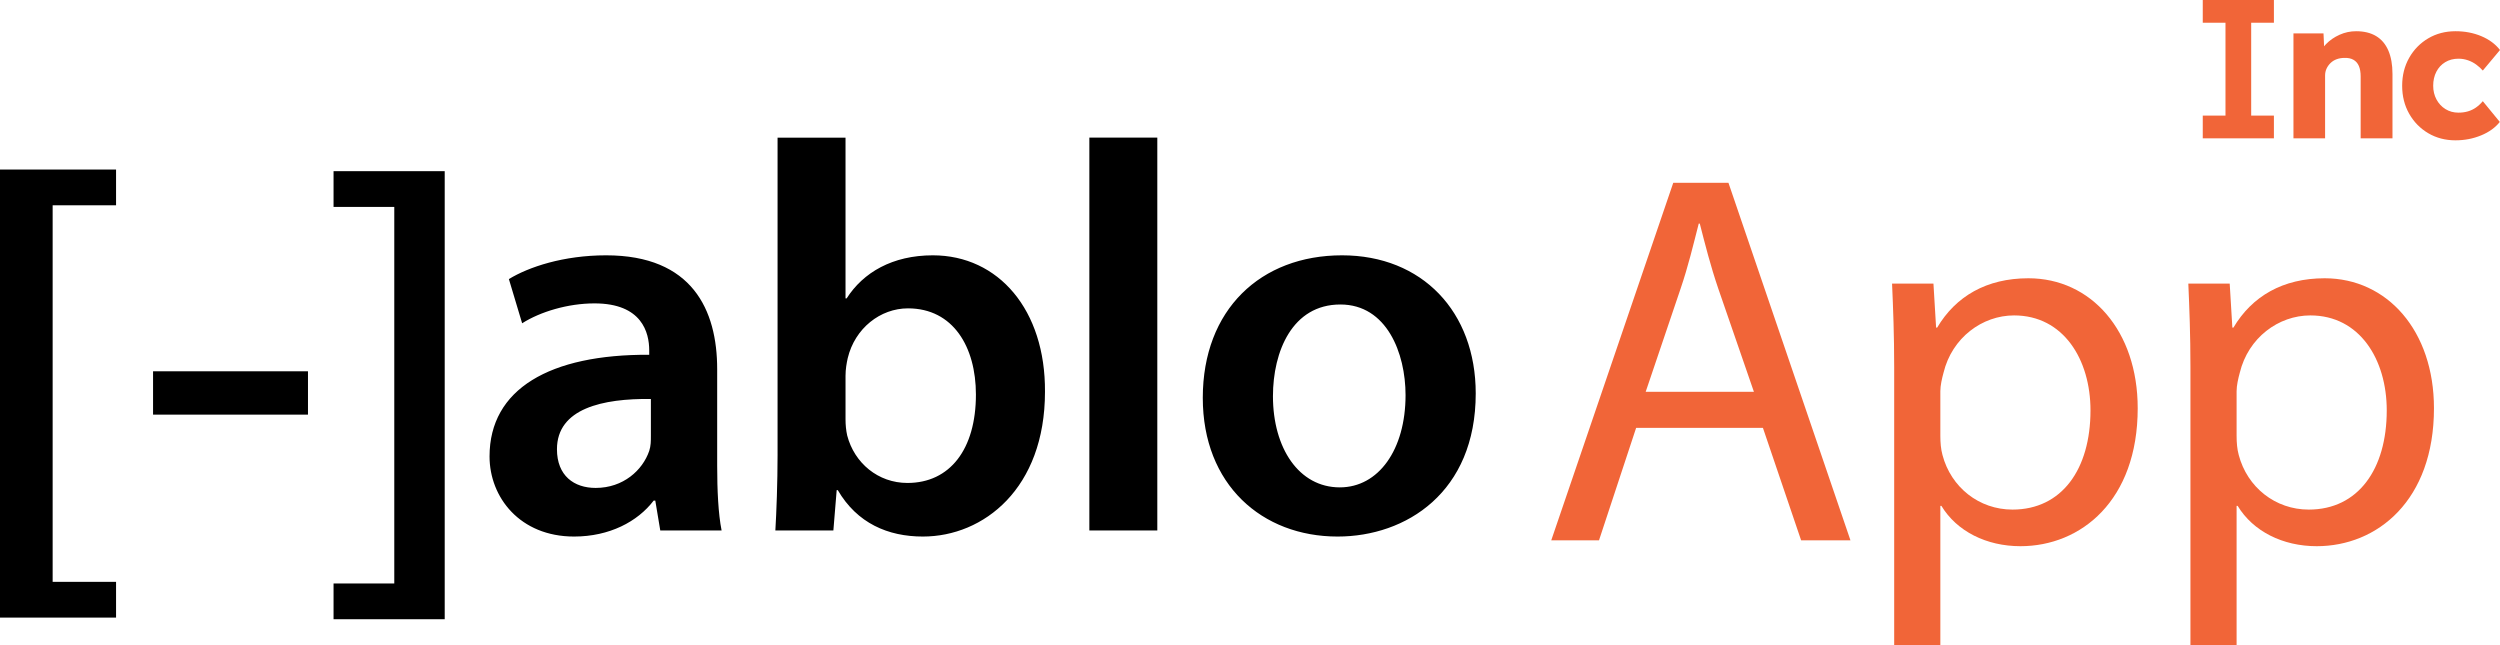
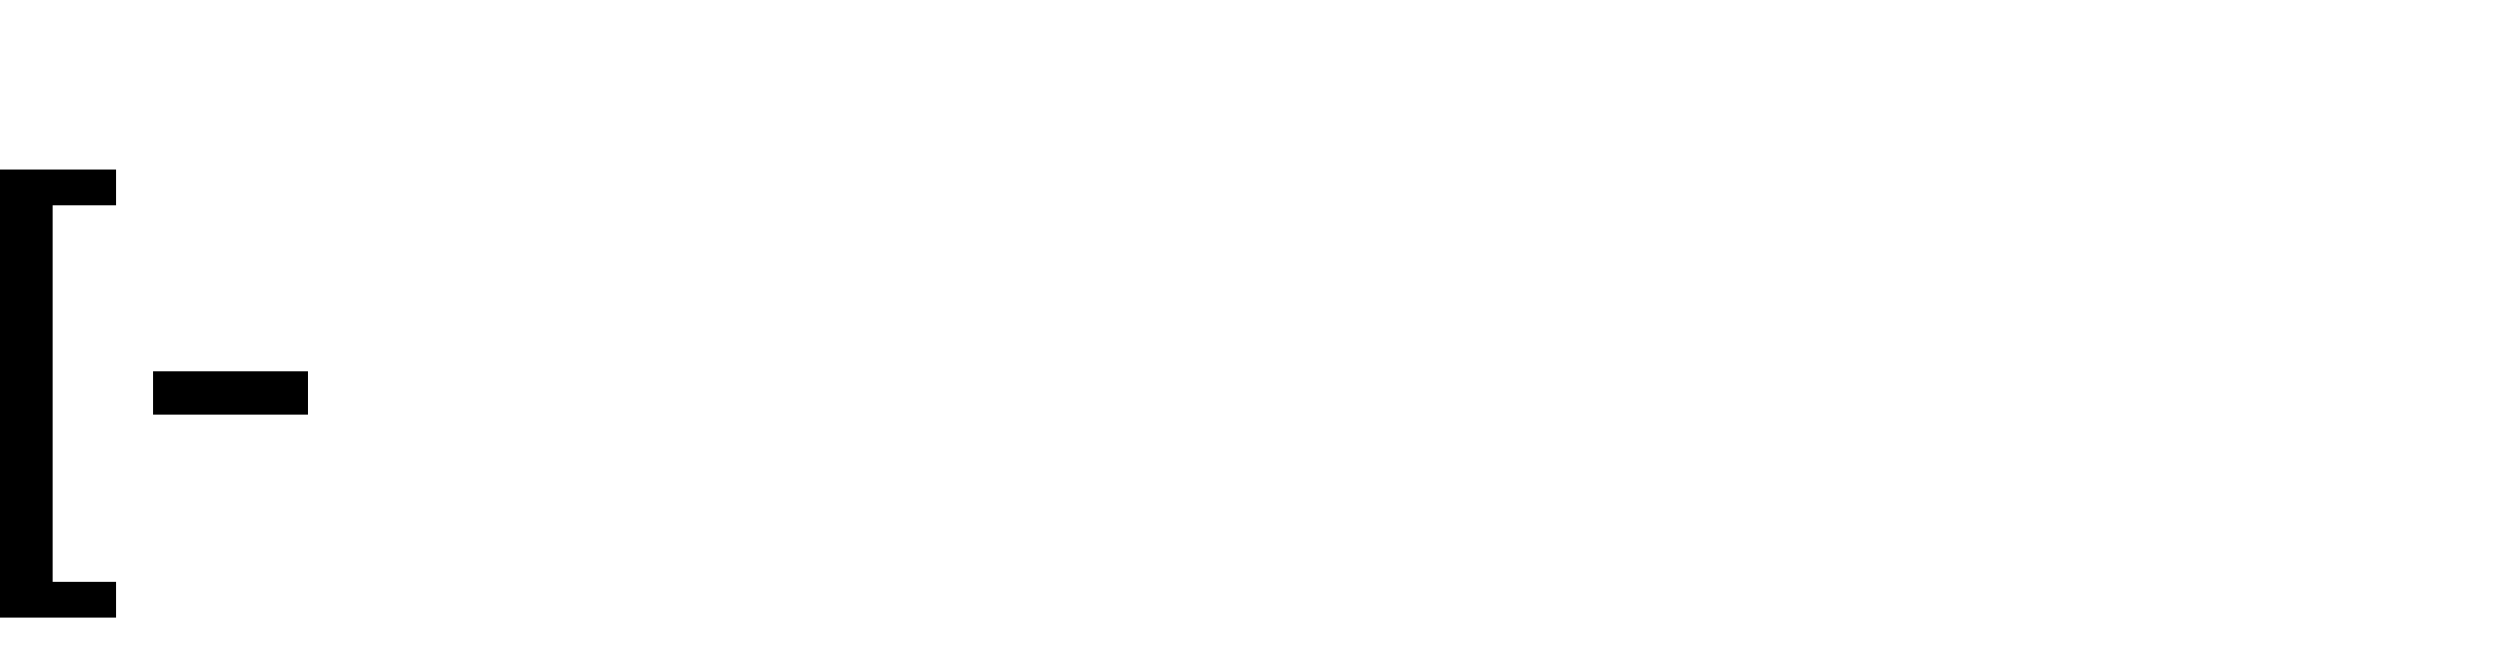
<svg xmlns="http://www.w3.org/2000/svg" xml:space="preserve" width="218.594mm" height="56.433mm" version="1.1" style="shape-rendering:geometricPrecision; text-rendering:geometricPrecision; image-rendering:optimizeQuality; fill-rule:evenodd; clip-rule:evenodd" viewBox="0 0 14293.73 3690.11">
  <defs>
    <style type="text/css">
   
    .fil1 {fill:black;fill-rule:nonzero}
    .fil0 {fill:#F16538;fill-rule:nonzero}
   
  </style>
  </defs>
  <g id="Layer_x0020_1">
    <g id="_2018711635088">
-       <path class="fil0" d="M10079.54 2446.43l218.4 643.08 282.11 0 -697.68 -2044.5 -315.47 0 -697.68 2044.5 273.01 0 212.33 -643.08 724.98 0zm-670.38 -206.26l200.2 -591.51c42.47,-124.36 72.8,-251.77 103.14,-370.07l6.07 0c30.33,118.3 60.67,239.64 106.17,373.11l203.24 588.48 -618.81 0zm1420.83 1449.95l263.91 0 0 -797.78 6.07 0c87.97,145.6 257.84,230.54 451.97,230.54 345.81,0 670.38,-260.87 670.38,-788.68 0,-442.87 -266.94,-743.18 -624.88,-743.18 -239.63,0 -415.57,103.14 -521.74,282.11l-6.07 0 -15.17 -251.78 -236.6 0c6.06,139.53 12.13,291.21 12.13,479.28l0 1589.49zm263.91 -1452.99c0,-33.37 9.1,-72.8 18.2,-106.17 48.54,-200.2 221.44,-327.6 403.44,-327.6 282.1,0 436.81,251.77 436.81,542.97 0,336.7 -163.8,567.24 -445.9,567.24 -191.11,0 -351.87,-127.4 -400.41,-312.44 -9.1,-33.37 -12.14,-69.76 -12.14,-109.2l0 -254.8zm1429.94 1452.99l263.91 0 0 -797.78 6.07 0c87.97,145.6 257.84,230.54 451.97,230.54 345.81,0 670.38,-260.87 670.38,-788.68 0,-442.87 -266.94,-743.18 -624.88,-743.18 -239.63,0 -415.57,103.14 -521.74,282.11l-6.07 0 -15.17 -251.78 -236.6 0c6.06,139.53 12.13,291.21 12.13,479.28l0 1589.49zm263.91 -1452.99c0,-33.37 9.1,-72.8 18.2,-106.17 48.54,-200.2 221.44,-327.6 403.44,-327.6 282.1,0 436.81,251.77 436.81,542.97 0,336.7 -163.8,567.24 -445.9,567.24 -191.11,0 -351.87,-127.4 -400.41,-312.44 -9.1,-33.37 -12.14,-69.76 -12.14,-109.2l0 -254.8z" />
      <polygon class="fil1" points="875.12,2370.63 875.12,2122.85 1760.86,2122.85 1760.86,2370.63 " />
-       <path class="fil0" d="M12594.26 791.03l0 -129.95 129.95 0 0 -531.12 -129.95 0 0 -129.95 406.81 0 0 129.95 -129.95 0 0 531.12 129.95 0 0 129.95 -406.81 0zm518.58 0l0 -600.05 171.76 0 5.65 122.04 -36.16 13.56c8.28,-27.12 23.17,-51.79 44.63,-74.01 21.47,-22.23 47.28,-40.12 77.41,-53.68 30.14,-13.56 61.78,-20.34 94.93,-20.34 45.2,0 83.25,9.23 114.14,27.69 30.88,18.46 54.24,45.96 70.06,82.5 15.82,36.54 23.73,81.17 23.73,133.91l0 368.39 -181.93 0 0 -353.7c0,-24.1 -3.39,-44.07 -10.17,-59.89 -6.77,-15.82 -17.14,-27.69 -31.07,-35.6 -13.93,-7.91 -31.08,-11.49 -51.42,-10.74 -15.82,0 -30.51,2.45 -44.07,7.35 -13.56,4.9 -25.24,12.05 -35.03,21.47 -9.8,9.42 -17.52,20.15 -23.17,32.21 -5.65,12.05 -8.47,25.23 -8.47,39.55l0 359.35 -89.28 0c-21.09,0 -39.17,0 -54.24,0 -15.07,0 -27.5,0 -37.29,0zm926.63 11.3c-58.01,0 -109.98,-13.56 -155.94,-40.68 -45.96,-27.12 -82.31,-64.23 -109.05,-111.31 -26.74,-47.08 -40.12,-100.39 -40.12,-159.9 0,-59.52 13.37,-112.82 40.12,-159.9 26.74,-47.09 63.09,-84.19 109.05,-111.31 45.96,-27.12 97.93,-40.69 155.94,-40.69 53.49,0 102.65,9.42 147.47,28.25 44.82,18.83 80.42,45.2 106.79,79.1l-98.31 117.52c-10.55,-12.06 -22.98,-23.36 -37.29,-33.9 -14.31,-10.55 -30.13,-18.83 -47.46,-24.86 -17.33,-6.02 -35.41,-9.04 -54.24,-9.04 -28.63,0 -53.87,6.59 -75.71,19.77 -21.85,13.18 -38.8,31.45 -50.85,54.81 -12.05,23.35 -18.08,50.09 -18.08,80.23 0,28.63 6.22,54.62 18.65,77.97 12.43,23.36 29.57,41.81 51.42,55.37 21.85,13.56 46.71,20.34 74.58,20.34 19.58,0 37.66,-2.45 54.24,-7.35 16.57,-4.89 31.83,-12.24 45.77,-22.03 13.93,-9.8 26.93,-21.85 38.99,-36.17l97.18 118.66c-25.61,32.39 -61.21,58.01 -106.79,76.85 -45.58,18.83 -94.36,28.25 -146.34,28.25z" />
      <polygon class="fil1" points="-0,3531.09 -0,969.35 663.57,969.35 663.57,1173.73 301,1173.73 301,3326.71 663.57,3326.71 663.57,3531.09 " />
-       <polygon class="fil1" points="2542.61,3540.4 2542.61,978.66 1907.07,978.66 1907.07,1183.04 2254.32,1183.04 2254.32,3336.02 1907.07,3336.02 1907.07,3540.4 " />
-       <path class="fil1" d="M4100.47 2110.53c0,-338.01 -142.16,-650.75 -634.95,-650.75 -243.24,0 -442.26,66.34 -555.98,135.83l75.81 252.72c104.25,-66.34 262.2,-113.73 413.82,-113.73 271.67,0 312.74,167.43 312.74,268.52l0 25.27c-568.61,-3.16 -912.94,195.85 -912.94,581.25 0,233.77 173.75,458.05 483.33,458.05 202.17,0 363.28,-85.29 454.89,-205.33l9.48 0 28.42 170.58 350.65 0c-18.96,-94.77 -25.27,-230.6 -25.27,-369.6l0 -552.82zm-379.08 382.23c0,28.43 0,56.86 -9.48,85.29 -37.91,110.57 -148.47,211.65 -306.41,211.65 -123.2,0 -221.13,-69.5 -221.13,-221.13 0,-233.76 262.19,-290.62 537.02,-287.46l0 211.65zm724.35 107.4c0,157.95 -6.32,328.54 -12.64,432.78l331.69 0 18.95 -230.6 6.32 0c110.56,189.54 287.46,265.35 486.48,265.35 347.49,0 698.14,-274.83 698.14,-827.65 3.16,-467.53 -265.36,-780.27 -641.27,-780.27 -230.6,0 -398.03,97.93 -492.8,246.4l-6.32 0 0 -919.26 -388.55 0 0 1813.25zm388.55 -451.73c0,-37.91 6.32,-72.66 12.63,-101.09 41.07,-170.58 186.38,-284.31 344.33,-284.31 259.03,0 388.55,221.13 388.55,492.8 0,312.74 -148.47,505.43 -391.72,505.43 -167.42,0 -303.26,-113.72 -344.33,-271.67 -6.32,-28.43 -9.47,-60.02 -9.47,-91.61l0 -249.56zm1394.06 884.51l388.55 0 0 -2246.03 -388.55 0 0 2246.03zm1444.6 -1573.16c-464.37,0 -796.06,309.58 -796.06,815.01 0,495.96 338,792.9 770.78,792.9 391.72,0 789.74,-252.72 789.74,-818.17 0,-467.53 -306.41,-789.74 -764.47,-789.74zm-9.47 281.15c265.35,0 372.76,277.99 372.76,518.07 0,312.74 -154.79,527.55 -375.92,527.55 -233.77,0 -382.24,-224.29 -382.24,-521.23 0,-255.88 110.57,-524.38 385.4,-524.38z" />
    </g>
  </g>
</svg>